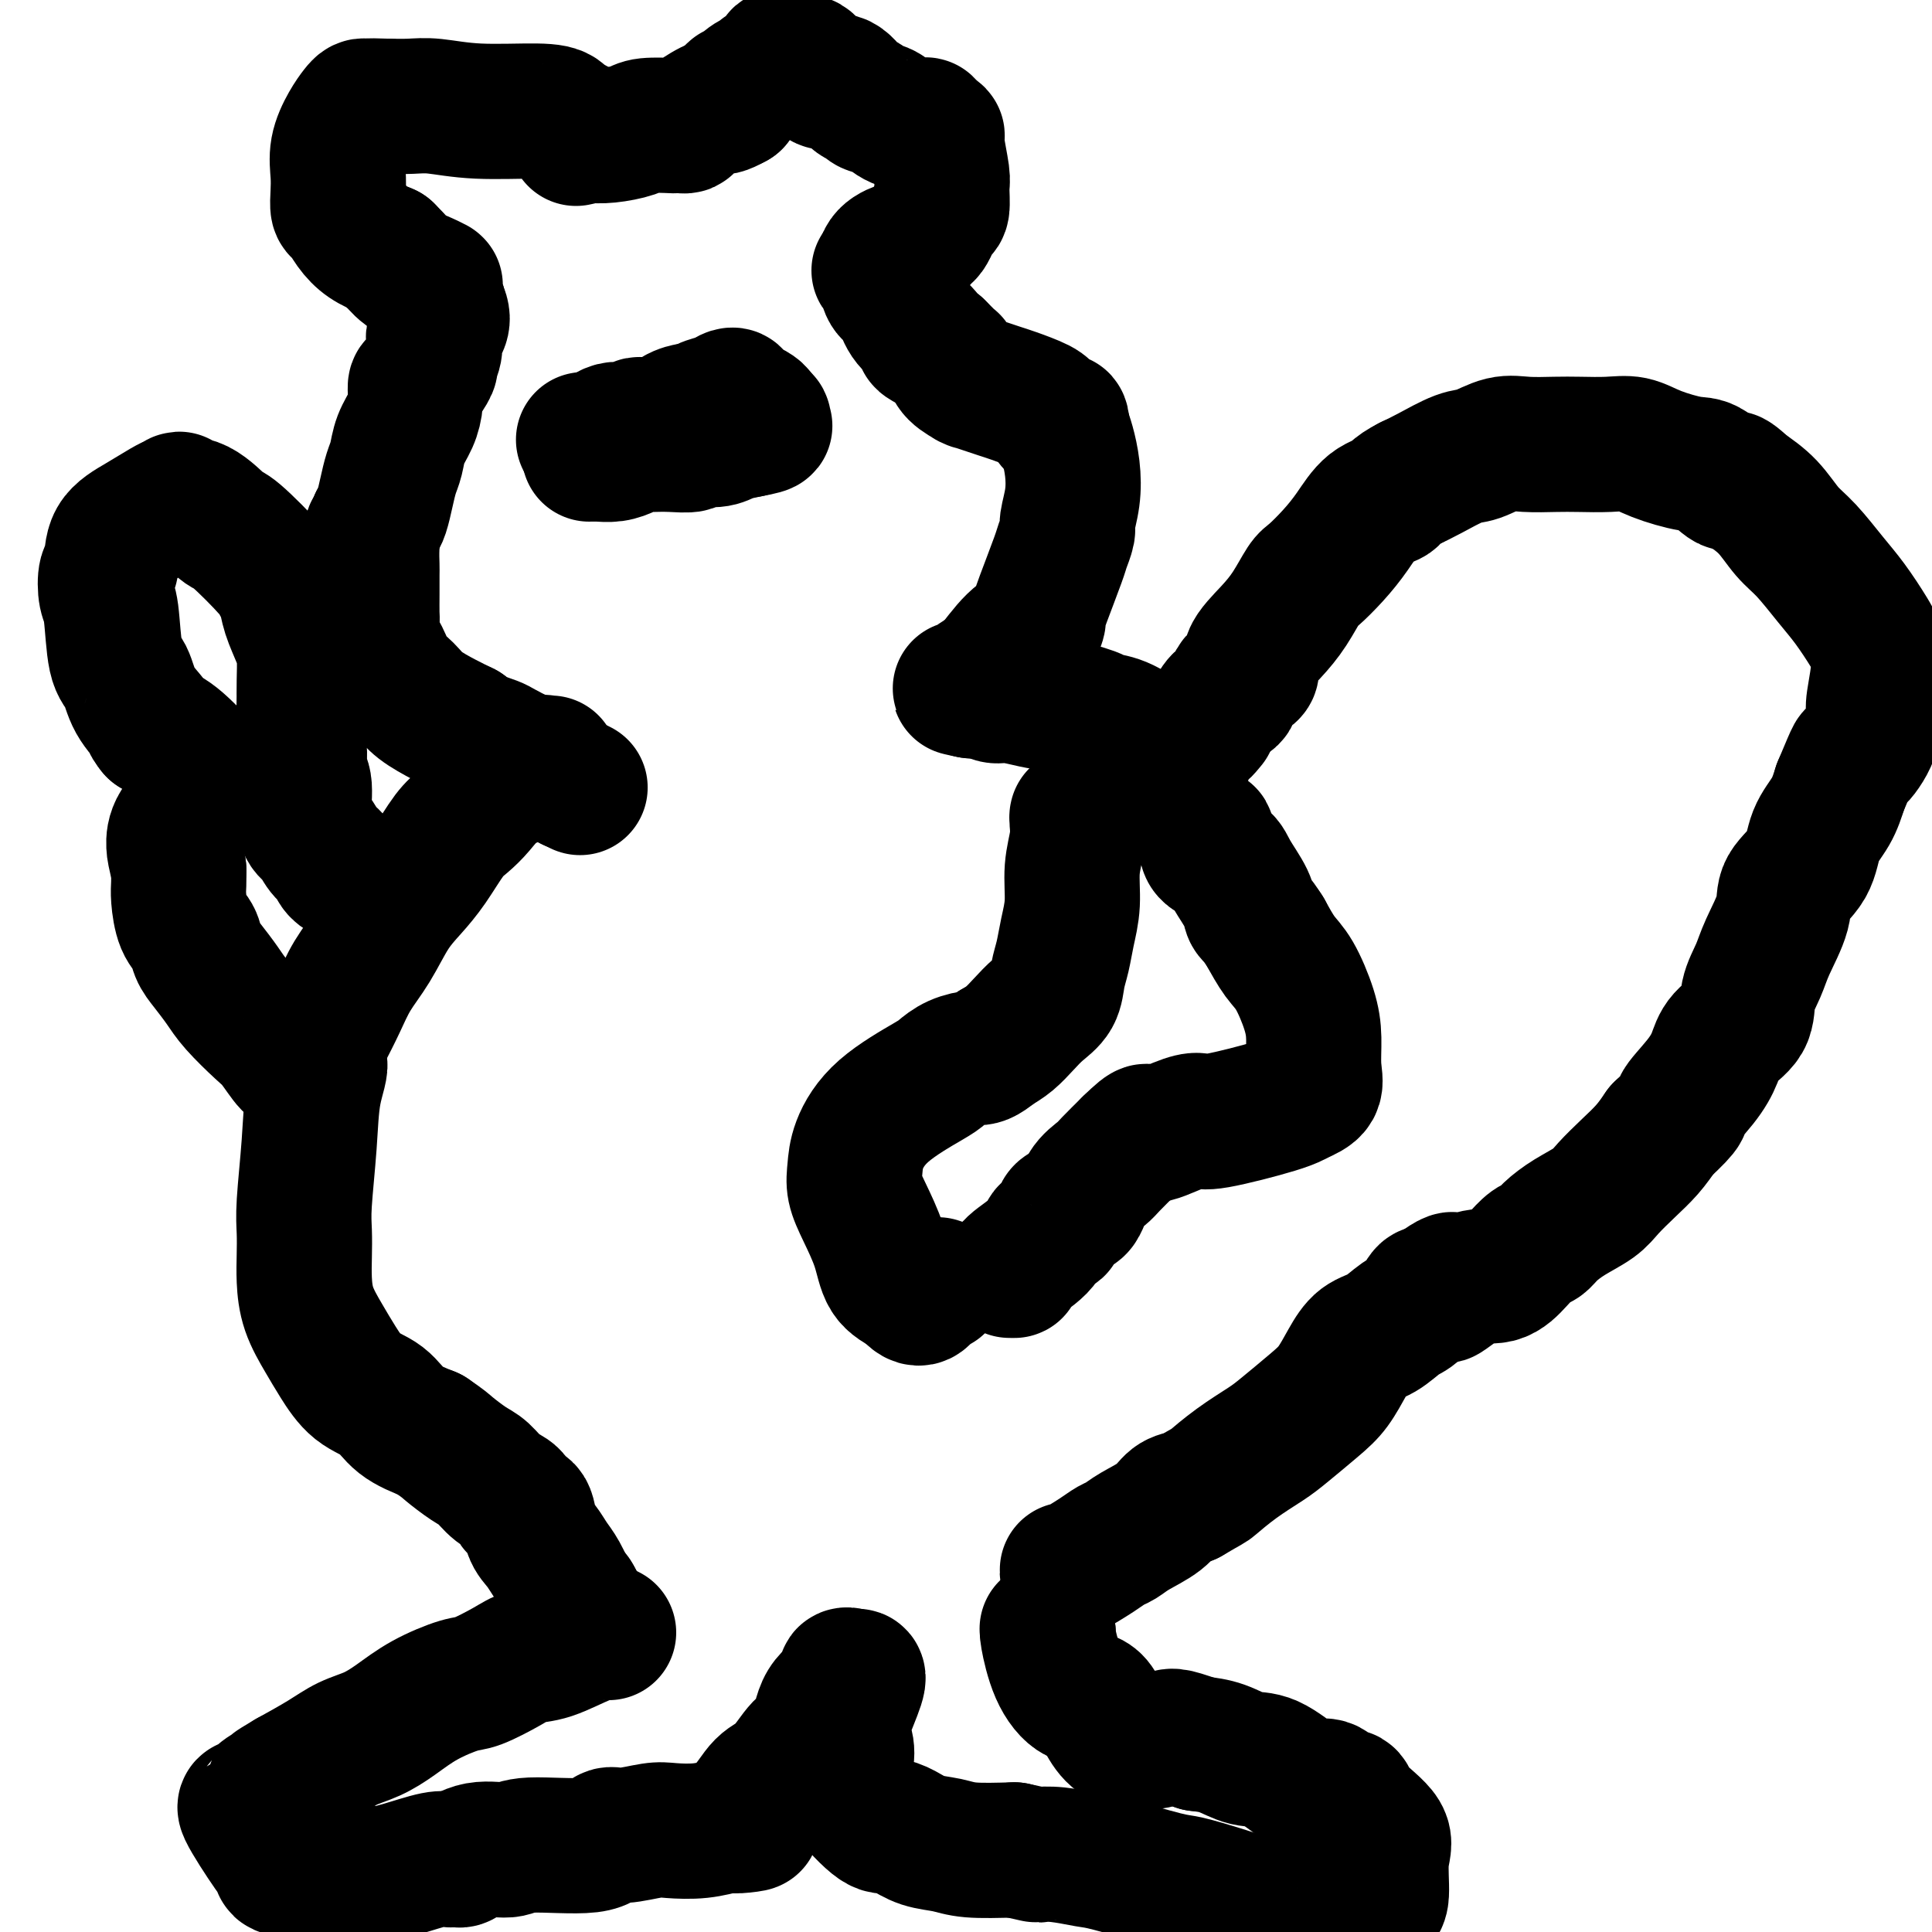
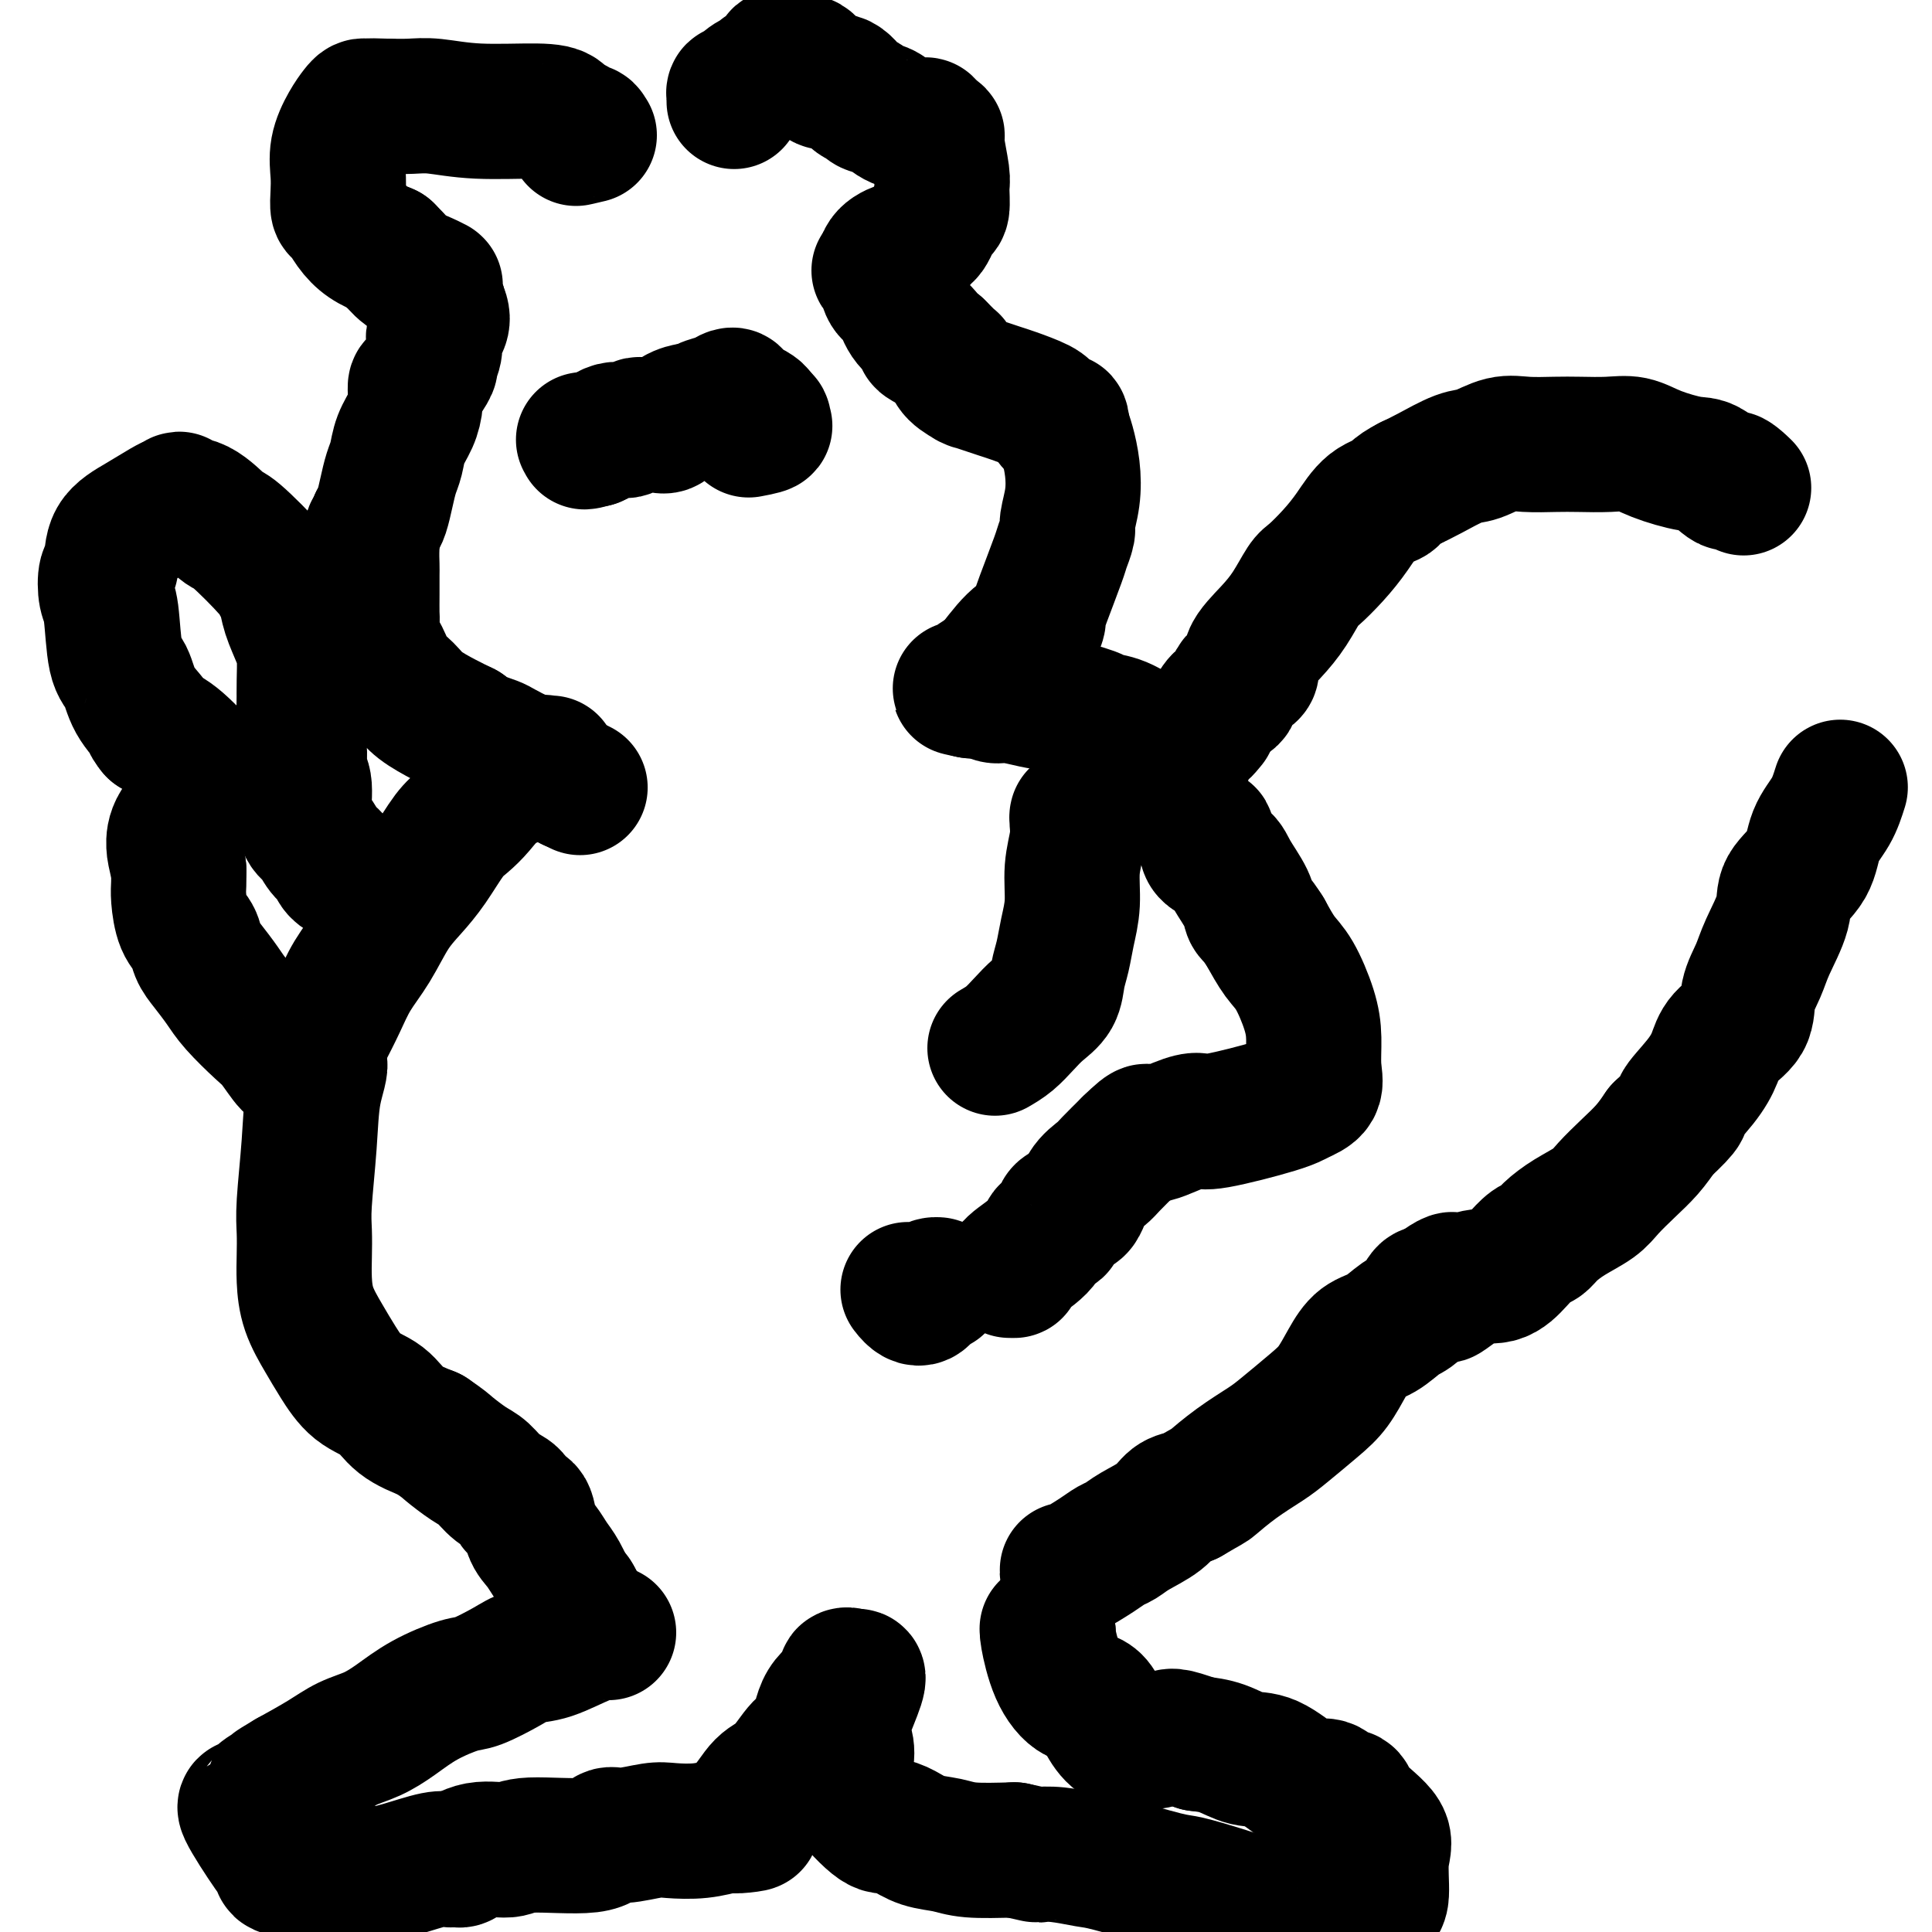
<svg xmlns="http://www.w3.org/2000/svg" viewBox="0 0 400 400" version="1.1">
  <g fill="none" stroke="#000000" stroke-width="28" stroke-linecap="round" stroke-linejoin="round">
    <path d="M221,325c-0.065,0.284 -0.130,0.568 1,0c1.130,-0.568 3.454,-1.989 5,-3c1.546,-1.011 2.314,-1.612 3,-2c0.686,-0.388 1.289,-0.563 2,-1c0.711,-0.438 1.531,-1.138 3,-2c1.469,-0.862 3.588,-1.886 5,-3c1.412,-1.114 2.118,-2.318 3,-3c0.882,-0.682 1.941,-0.841 3,-1" />
    <path d="M246,310c4.783,-2.814 4.239,-2.349 5,-3c0.761,-0.651 2.826,-2.416 5,-4c2.174,-1.584 4.458,-2.986 6,-4c1.542,-1.014 2.340,-1.641 4,-3c1.660,-1.359 4.180,-3.451 6,-5c1.820,-1.549 2.941,-2.555 4,-4c1.059,-1.445 2.055,-3.330 3,-5c0.945,-1.670 1.840,-3.124 3,-4c1.160,-0.876 2.587,-1.174 4,-2c1.413,-0.826 2.812,-2.180 4,-3c1.188,-0.820 2.166,-1.105 3,-2c0.834,-0.895 1.524,-2.398 2,-3c0.476,-0.602 0.738,-0.301 1,0" />
    <path d="M296,268c8.194,-6.322 3.680,-1.126 3,0c-0.680,1.126 2.475,-1.816 5,-3c2.525,-1.184 4.418,-0.610 6,-1c1.582,-0.390 2.851,-1.746 4,-3c1.149,-1.254 2.177,-2.408 3,-3c0.823,-0.592 1.440,-0.622 2,-1c0.560,-0.378 1.062,-1.104 2,-2c0.938,-0.896 2.313,-1.961 4,-3c1.687,-1.039 3.687,-2.052 5,-3c1.313,-0.948 1.940,-1.831 3,-3c1.060,-1.169 2.555,-2.622 4,-4c1.445,-1.378 2.842,-2.679 4,-4c1.158,-1.321 2.079,-2.660 3,-4" />
    <path d="M344,234c5.968,-5.537 3.887,-4.381 4,-5c0.113,-0.619 2.421,-3.014 4,-5c1.579,-1.986 2.429,-3.563 3,-5c0.571,-1.437 0.861,-2.734 2,-4c1.139,-1.266 3.125,-2.501 4,-4c0.875,-1.499 0.637,-3.260 1,-5c0.363,-1.740 1.326,-3.457 2,-5c0.674,-1.543 1.057,-2.912 2,-5c0.943,-2.088 2.444,-4.896 3,-7c0.556,-2.104 0.165,-3.503 1,-5c0.835,-1.497 2.894,-3.092 4,-5c1.106,-1.908 1.259,-4.129 2,-6c0.741,-1.871 2.069,-3.392 3,-5c0.931,-1.608 1.466,-3.304 2,-5" />
-     <path d="M381,163c3.609,-8.618 2.632,-6.163 3,-6c0.368,0.163 2.080,-1.966 3,-4c0.920,-2.034 1.047,-3.972 1,-5c-0.047,-1.028 -0.268,-1.147 0,-3c0.268,-1.853 1.027,-5.441 1,-8c-0.027,-2.559 -0.839,-4.090 -2,-6c-1.161,-1.910 -2.672,-4.198 -4,-6c-1.328,-1.802 -2.472,-3.118 -4,-5c-1.528,-1.882 -3.441,-4.329 -5,-6c-1.559,-1.671 -2.766,-2.565 -4,-4c-1.234,-1.435 -2.495,-3.410 -4,-5c-1.505,-1.590 -3.252,-2.795 -5,-4" />
    <path d="M361,101c-3.879,-3.767 -2.578,-1.185 -3,-1c-0.422,0.185 -2.568,-2.027 -4,-3c-1.432,-0.973 -2.150,-0.705 -4,-1c-1.850,-0.295 -4.831,-1.151 -7,-2c-2.169,-0.849 -3.524,-1.691 -5,-2c-1.476,-0.309 -3.072,-0.085 -5,0c-1.928,0.085 -4.189,0.030 -6,0c-1.811,-0.030 -3.171,-0.035 -5,0c-1.829,0.035 -4.127,0.110 -6,0c-1.873,-0.110 -3.319,-0.405 -5,0c-1.681,0.405 -3.595,1.511 -5,2c-1.405,0.489 -2.301,0.363 -4,1c-1.699,0.637 -4.200,2.039 -6,3c-1.800,0.961 -2.900,1.480 -4,2" />
    <path d="M292,100c-3.654,1.860 -3.290,2.509 -4,3c-0.710,0.491 -2.493,0.825 -4,2c-1.507,1.175 -2.738,3.191 -4,5c-1.262,1.809 -2.555,3.410 -4,5c-1.445,1.590 -3.040,3.171 -4,4c-0.960,0.829 -1.284,0.908 -2,2c-0.716,1.092 -1.824,3.197 -3,5c-1.176,1.803 -2.419,3.303 -4,5c-1.581,1.697 -3.501,3.591 -4,5c-0.499,1.409 0.424,2.333 0,3c-0.424,0.667 -2.196,1.076 -3,2c-0.804,0.924 -0.639,2.364 -1,3c-0.361,0.636 -1.246,0.467 -2,1c-0.754,0.533 -1.377,1.766 -2,3" />
    <path d="M251,148c-3.174,4.639 -1.610,2.737 -1,2c0.610,-0.737 0.266,-0.309 0,0c-0.266,0.309 -0.452,0.500 -1,1c-0.548,0.500 -1.456,1.309 -2,2c-0.544,0.691 -0.723,1.263 -1,2c-0.277,0.737 -0.650,1.639 -1,2c-0.350,0.361 -0.675,0.180 -1,0" />
    <path d="M244,157c-2.141,0.942 -3.994,-1.205 -6,-3c-2.006,-1.795 -4.166,-3.240 -6,-4c-1.834,-0.760 -3.341,-0.835 -4,-1c-0.659,-0.165 -0.470,-0.422 -2,-1c-1.530,-0.578 -4.780,-1.479 -7,-2c-2.220,-0.521 -3.410,-0.661 -5,-1c-1.590,-0.339 -3.578,-0.875 -5,-1c-1.422,-0.125 -2.276,0.163 -3,0c-0.724,-0.163 -1.318,-0.776 -2,-1c-0.682,-0.224 -1.453,-0.060 -2,0c-0.547,0.060 -0.871,0.017 -1,0c-0.129,-0.017 -0.065,-0.009 0,0" />
    <path d="M201,143c-4.750,-1.060 -1.125,-0.208 0,0c1.125,0.208 -0.250,-0.226 0,-1c0.250,-0.774 2.125,-1.887 4,-3" />
    <path d="M205,139c1.525,-1.825 3.338,-4.388 5,-6c1.662,-1.612 3.174,-2.274 4,-3c0.826,-0.726 0.966,-1.516 1,-2c0.034,-0.484 -0.040,-0.662 0,-1c0.040,-0.338 0.192,-0.837 1,-3c0.808,-2.163 2.273,-5.991 3,-8c0.727,-2.009 0.717,-2.199 1,-3c0.283,-0.801 0.857,-2.213 1,-3c0.143,-0.787 -0.147,-0.948 0,-2c0.147,-1.052 0.730,-2.993 1,-5c0.270,-2.007 0.227,-4.079 0,-6c-0.227,-1.921 -0.636,-3.692 -1,-5c-0.364,-1.308 -0.682,-2.154 -1,-3" />
    <path d="M220,89c-0.273,-3.379 -0.457,-1.325 -1,-1c-0.543,0.325 -1.446,-1.079 -2,-2c-0.554,-0.921 -0.758,-1.361 -2,-2c-1.242,-0.639 -3.521,-1.478 -5,-2c-1.479,-0.522 -2.159,-0.727 -3,-1c-0.841,-0.273 -1.843,-0.615 -3,-1c-1.157,-0.385 -2.468,-0.815 -3,-1c-0.532,-0.185 -0.286,-0.126 0,0c0.286,0.126 0.610,0.319 0,0c-0.610,-0.319 -2.155,-1.149 -3,-2c-0.845,-0.851 -0.989,-1.723 -1,-2c-0.011,-0.277 0.113,0.041 0,0c-0.113,-0.041 -0.461,-0.440 -1,-1c-0.539,-0.560 -1.270,-1.280 -2,-2" />
    <path d="M194,72c-4.457,-2.768 -2.598,-1.188 -2,-1c0.598,0.188 -0.063,-1.018 -1,-2c-0.937,-0.982 -2.150,-1.741 -3,-3c-0.850,-1.259 -1.335,-3.017 -2,-4c-0.665,-0.983 -1.508,-1.191 -2,-2c-0.492,-0.809 -0.632,-2.218 -1,-3c-0.368,-0.782 -0.962,-0.938 -1,-1c-0.038,-0.062 0.481,-0.031 1,0" />
    <path d="M183,56c-0.739,-3.496 2.915,-4.237 5,-5c2.085,-0.763 2.601,-1.550 3,-2c0.399,-0.450 0.681,-0.565 1,-1c0.319,-0.435 0.675,-1.190 1,-2c0.325,-0.810 0.619,-1.673 1,-2c0.381,-0.327 0.849,-0.116 1,-1c0.151,-0.884 -0.015,-2.864 0,-4c0.015,-1.136 0.211,-1.429 0,-3c-0.211,-1.571 -0.830,-4.421 -1,-6c-0.170,-1.579 0.108,-1.887 0,-2c-0.108,-0.113 -0.602,-0.032 -1,0c-0.398,0.032 -0.699,0.016 -1,0" />
    <path d="M192,28c-0.424,-2.742 0.017,-2.097 -1,-2c-1.017,0.097 -3.493,-0.353 -5,-1c-1.507,-0.647 -2.044,-1.491 -3,-2c-0.956,-0.509 -2.330,-0.682 -3,-1c-0.670,-0.318 -0.636,-0.780 -1,-1c-0.364,-0.220 -1.124,-0.196 -2,-1c-0.876,-0.804 -1.866,-2.435 -3,-3c-1.134,-0.565 -2.412,-0.064 -3,0c-0.588,0.064 -0.486,-0.308 -1,-1c-0.514,-0.692 -1.643,-1.702 -2,-2c-0.357,-0.298 0.059,0.116 0,0c-0.059,-0.116 -0.593,-0.762 -1,-1c-0.407,-0.238 -0.688,-0.068 -1,0c-0.312,0.068 -0.656,0.034 -1,0" />
    <path d="M165,13c-4.845,-2.446 -3.458,-1.063 -3,0c0.458,1.063 -0.014,1.804 -1,2c-0.986,0.196 -2.488,-0.155 -3,0c-0.512,0.155 -0.035,0.816 0,1c0.035,0.184 -0.373,-0.109 -1,0c-0.627,0.109 -1.475,0.621 -2,1c-0.525,0.379 -0.729,0.623 -1,1c-0.271,0.377 -0.608,0.885 -1,1c-0.392,0.115 -0.837,-0.162 -1,0c-0.163,0.162 -0.044,0.765 0,1c0.044,0.235 0.012,0.102 0,0c-0.012,-0.102 -0.003,-0.172 0,0c0.003,0.172 0.002,0.586 0,1" />
-     <path d="M152,21c-2.650,1.473 -2.776,1.155 -3,1c-0.224,-0.155 -0.546,-0.147 -1,0c-0.454,0.147 -1.038,0.432 -2,1c-0.962,0.568 -2.301,1.420 -3,2c-0.699,0.580 -0.757,0.888 -1,1c-0.243,0.112 -0.671,0.029 -1,0c-0.329,-0.029 -0.561,-0.005 -1,0c-0.439,0.005 -1.086,-0.009 -1,0c0.086,0.009 0.904,0.041 0,0c-0.904,-0.041 -3.531,-0.155 -5,0c-1.469,0.155 -1.780,0.580 -3,1c-1.220,0.420 -3.349,0.834 -5,1c-1.651,0.166 -2.826,0.083 -4,0" />
    <path d="M122,28c-4.880,1.148 -2.081,0.517 -1,0c1.081,-0.517 0.444,-0.921 0,-1c-0.444,-0.079 -0.695,0.169 -1,0c-0.305,-0.169 -0.665,-0.753 -1,-1c-0.335,-0.247 -0.645,-0.156 -1,0c-0.355,0.156 -0.755,0.378 -1,0c-0.245,-0.378 -0.336,-1.355 -1,-2c-0.664,-0.645 -1.902,-0.957 -5,-1c-3.098,-0.043 -8.057,0.184 -12,0c-3.943,-0.184 -6.869,-0.780 -9,-1c-2.131,-0.220 -3.466,-0.063 -5,0c-1.534,0.063 -3.267,0.031 -5,0" />
    <path d="M80,22c-5.428,-0.157 -3.498,-0.049 -3,0c0.498,0.049 -0.434,0.038 -1,0c-0.566,-0.038 -0.764,-0.103 -1,0c-0.236,0.103 -0.508,0.376 -1,1c-0.492,0.624 -1.204,1.600 -2,3c-0.796,1.400 -1.675,3.224 -2,5c-0.325,1.776 -0.096,3.504 0,5c0.096,1.496 0.058,2.761 0,4c-0.058,1.239 -0.137,2.454 0,3c0.137,0.546 0.490,0.425 1,1c0.510,0.575 1.176,1.847 2,3c0.824,1.153 1.807,2.187 3,3c1.193,0.813 2.597,1.407 4,2" />
    <path d="M80,52c2.243,2.193 2.850,3.176 4,4c1.150,0.824 2.844,1.488 4,2c1.156,0.512 1.773,0.870 2,1c0.227,0.130 0.064,0.032 0,0c-0.064,-0.032 -0.027,0.002 0,0c0.027,-0.002 0.046,-0.039 0,0c-0.046,0.039 -0.156,0.154 0,1c0.156,0.846 0.578,2.423 1,4" />
    <path d="M91,64c1.457,2.855 -0.401,3.991 -1,5c-0.599,1.009 0.060,1.890 0,3c-0.060,1.110 -0.839,2.449 -1,3c-0.161,0.551 0.295,0.313 0,1c-0.295,0.687 -1.340,2.297 -2,3c-0.660,0.703 -0.936,0.499 -1,1c-0.064,0.501 0.085,1.708 0,3c-0.085,1.292 -0.404,2.669 -1,4c-0.596,1.331 -1.469,2.615 -2,4c-0.531,1.385 -0.720,2.871 -1,4c-0.280,1.129 -0.652,1.901 -1,3c-0.348,1.099 -0.670,2.527 -1,4c-0.330,1.473 -0.666,2.992 -1,4c-0.334,1.008 -0.667,1.504 -1,2" />
    <path d="M78,108c-2.238,7.138 -1.332,2.982 -1,2c0.332,-0.982 0.089,1.211 0,3c-0.089,1.789 -0.023,3.175 0,4c0.023,0.825 0.005,1.091 0,2c-0.005,0.909 0.005,2.462 0,4c-0.005,1.538 -0.024,3.062 0,4c0.024,0.938 0.093,1.290 0,2c-0.093,0.710 -0.347,1.779 0,3c0.347,1.221 1.296,2.596 2,4c0.704,1.404 1.164,2.838 2,4c0.836,1.162 2.049,2.054 3,3c0.951,0.946 1.641,1.947 3,3c1.359,1.053 3.388,2.158 5,3c1.612,0.842 2.806,1.421 4,2" />
    <path d="M96,151c2.836,2.102 2.424,1.858 3,2c0.576,0.142 2.138,0.671 3,1c0.862,0.329 1.023,0.460 2,1c0.977,0.540 2.770,1.490 4,2c1.230,0.510 1.897,0.580 3,1c1.103,0.420 2.643,1.190 4,2c1.357,0.810 2.531,1.660 3,2c0.469,0.340 0.235,0.170 0,0" />
    <path d="M118,162c3.667,1.833 1.833,0.917 0,0" />
    <path d="M114,158c-0.359,0.044 -0.718,0.087 -1,0c-0.282,-0.087 -0.487,-0.305 -1,0c-0.513,0.305 -1.333,1.132 -3,2c-1.667,0.868 -4.182,1.778 -6,3c-1.818,1.222 -2.940,2.756 -4,4c-1.060,1.244 -2.058,2.199 -3,3c-0.942,0.801 -1.830,1.448 -3,3c-1.170,1.552 -2.624,4.010 -4,6c-1.376,1.990 -2.675,3.514 -4,5c-1.325,1.486 -2.675,2.934 -4,5c-1.325,2.066 -2.623,4.750 -4,7c-1.377,2.250 -2.832,4.067 -4,6c-1.168,1.933 -2.048,3.981 -3,6c-0.952,2.019 -1.976,4.010 -3,6" />
    <path d="M67,214c-4.200,7.470 -1.700,5.645 -1,6c0.700,0.355 -0.401,2.891 -1,6c-0.599,3.109 -0.697,6.791 -1,11c-0.303,4.209 -0.812,8.946 -1,12c-0.188,3.054 -0.055,4.427 0,6c0.055,1.573 0.034,3.346 0,5c-0.034,1.654 -0.079,3.188 0,5c0.079,1.812 0.282,3.901 1,6c0.718,2.099 1.950,4.207 3,6c1.050,1.793 1.917,3.270 3,5c1.083,1.730 2.383,3.711 4,5c1.617,1.289 3.551,1.885 5,3c1.449,1.115 2.414,2.747 4,4c1.586,1.253 3.793,2.126 6,3" />
    <path d="M89,297c3.023,2.066 3.080,2.230 4,3c0.920,0.770 2.704,2.147 4,3c1.296,0.853 2.106,1.181 3,2c0.894,0.819 1.874,2.127 3,3c1.126,0.873 2.399,1.311 3,2c0.601,0.689 0.531,1.630 1,2c0.469,0.370 1.476,0.170 2,1c0.524,0.830 0.564,2.692 1,4c0.436,1.308 1.269,2.063 2,3c0.731,0.937 1.361,2.055 2,3c0.639,0.945 1.287,1.716 2,3c0.713,1.284 1.489,3.081 2,4c0.511,0.919 0.755,0.959 1,1" />
    <path d="M119,331c1.556,2.800 0.444,0.800 0,0c-0.444,-0.800 -0.222,-0.400 0,0" />
    <path d="M126,338c-0.147,-0.028 -0.294,-0.055 -1,0c-0.706,0.055 -1.971,0.194 -4,1c-2.029,0.806 -4.822,2.281 -7,3c-2.178,0.719 -3.740,0.684 -5,1c-1.260,0.316 -2.219,0.983 -4,2c-1.781,1.017 -4.383,2.384 -6,3c-1.617,0.616 -2.249,0.482 -4,1c-1.751,0.518 -4.623,1.688 -7,3c-2.377,1.312 -4.261,2.766 -6,4c-1.739,1.234 -3.332,2.248 -5,3c-1.668,0.752 -3.411,1.241 -5,2c-1.589,0.759 -3.026,1.788 -5,3c-1.974,1.212 -4.487,2.606 -7,4" />
    <path d="M60,368c-4.852,2.843 -2.982,1.952 -3,2c-0.018,0.048 -1.923,1.035 -3,2c-1.077,0.965 -1.324,1.909 -2,2c-0.676,0.091 -1.780,-0.670 -1,1c0.780,1.670 3.446,5.772 5,8c1.554,2.228 1.998,2.581 2,3c0.002,0.419 -0.439,0.903 2,1c2.439,0.097 7.756,-0.195 11,0c3.244,0.195 4.413,0.875 6,1c1.587,0.125 3.590,-0.307 6,-1c2.410,-0.693 5.226,-1.648 7,-2c1.774,-0.352 2.507,-0.101 3,0c0.493,0.101 0.747,0.050 1,0" />
    <path d="M94,385c2.702,-0.338 0.958,0.318 1,0c0.042,-0.318 1.870,-1.610 4,-2c2.130,-0.390 4.563,0.121 6,0c1.437,-0.121 1.879,-0.873 5,-1c3.121,-0.127 8.920,0.372 12,0c3.080,-0.372 3.442,-1.615 4,-2c0.558,-0.385 1.312,0.089 3,0c1.688,-0.089 4.309,-0.742 6,-1c1.691,-0.258 2.453,-0.121 4,0c1.547,0.121 3.878,0.225 6,0c2.122,-0.225 4.035,-0.779 5,-1c0.965,-0.221 0.983,-0.111 1,0" />
    <path d="M151,378c8.974,-0.974 2.911,0.090 1,0c-1.911,-0.090 0.332,-1.333 2,-3c1.668,-1.667 2.762,-3.758 4,-5c1.238,-1.242 2.620,-1.634 4,-3c1.380,-1.366 2.757,-3.704 4,-5c1.243,-1.296 2.351,-1.549 3,-3c0.649,-1.451 0.840,-4.099 2,-6c1.160,-1.901 3.290,-3.056 4,-4c0.710,-0.944 -0.001,-1.677 0,-2c0.001,-0.323 0.715,-0.235 1,0c0.285,0.235 0.143,0.618 0,1" />
    <path d="M176,348c3.647,-3.369 0.265,3.210 -1,7c-1.265,3.790 -0.415,4.791 0,6c0.415,1.209 0.393,2.627 0,4c-0.393,1.373 -1.156,2.700 0,5c1.156,2.300 4.231,5.572 6,7c1.769,1.428 2.234,1.013 3,1c0.766,-0.013 1.835,0.375 3,1c1.165,0.625 2.426,1.487 4,2c1.574,0.513 3.462,0.677 5,1c1.538,0.323 2.725,0.807 5,1c2.275,0.193 5.637,0.097 9,0" />
    <path d="M210,383c5.464,1.170 4.623,1.095 5,1c0.377,-0.095 1.973,-0.209 4,0c2.027,0.209 4.484,0.742 6,1c1.516,0.258 2.090,0.243 5,1c2.910,0.757 8.156,2.288 11,3c2.844,0.712 3.284,0.606 5,1c1.716,0.394 4.706,1.287 7,2c2.294,0.713 3.893,1.246 6,2c2.107,0.754 4.722,1.730 7,2c2.278,0.270 4.219,-0.165 6,0c1.781,0.165 3.403,0.929 5,1c1.597,0.071 3.171,-0.551 4,-1c0.829,-0.449 0.915,-0.724 1,-1" />
    <path d="M282,395c3.401,-0.473 3.904,-1.154 4,-3c0.096,-1.846 -0.215,-4.857 0,-7c0.215,-2.143 0.956,-3.419 0,-5c-0.956,-1.581 -3.611,-3.467 -5,-5c-1.389,-1.533 -1.513,-2.712 -2,-3c-0.487,-0.288 -1.336,0.315 -2,0c-0.664,-0.315 -1.142,-1.547 -2,-2c-0.858,-0.453 -2.098,-0.128 -3,0c-0.902,0.128 -1.468,0.059 -3,-1c-1.532,-1.059 -4.029,-3.109 -6,-4c-1.971,-0.891 -3.415,-0.625 -5,-1c-1.585,-0.375 -3.310,-1.393 -5,-2c-1.690,-0.607 -3.345,-0.804 -5,-1" />
    <path d="M248,361c-5.903,-2.037 -5.160,-1.630 -7,-1c-1.840,0.630 -6.262,1.482 -9,0c-2.738,-1.482 -3.791,-5.297 -5,-7c-1.209,-1.703 -2.572,-1.293 -4,-2c-1.428,-0.707 -2.919,-2.530 -4,-5c-1.081,-2.470 -1.753,-5.588 -2,-7c-0.247,-1.412 -0.071,-1.118 0,-1c0.071,0.118 0.035,0.059 0,0" />
    <path d="M217,338c-0.333,-1.333 -0.167,-0.667 0,0" />
    <path d="M209,263c0.562,0.016 1.125,0.032 1,0c-0.125,-0.032 -0.936,-0.111 0,-1c0.936,-0.889 3.620,-2.589 5,-4c1.380,-1.411 1.457,-2.534 2,-3c0.543,-0.466 1.553,-0.275 2,-1c0.447,-0.725 0.331,-2.367 1,-3c0.669,-0.633 2.124,-0.258 3,-1c0.876,-0.742 1.173,-2.601 2,-4c0.827,-1.399 2.184,-2.338 3,-3c0.816,-0.662 1.090,-1.046 2,-2c0.910,-0.954 2.455,-2.477 4,-4" />
    <path d="M234,237c4.470,-4.373 3.144,-2.306 4,-2c0.856,0.306 3.894,-1.150 6,-2c2.106,-0.850 3.279,-1.094 4,-1c0.721,0.094 0.988,0.527 4,0c3.012,-0.527 8.769,-2.012 12,-3c3.231,-0.988 3.936,-1.479 5,-2c1.064,-0.521 2.486,-1.073 3,-2c0.514,-0.927 0.118,-2.228 0,-4c-0.118,-1.772 0.040,-4.016 0,-6c-0.040,-1.984 -0.279,-3.707 -1,-6c-0.721,-2.293 -1.925,-5.156 -3,-7c-1.075,-1.844 -2.021,-2.670 -3,-4c-0.979,-1.330 -1.989,-3.165 -3,-5" />
    <path d="M262,193c-2.055,-3.269 -2.692,-3.441 -3,-4c-0.308,-0.559 -0.288,-1.506 -1,-3c-0.712,-1.494 -2.156,-3.535 -3,-5c-0.844,-1.465 -1.088,-2.354 -2,-3c-0.912,-0.646 -2.492,-1.049 -3,-2c-0.508,-0.951 0.056,-2.448 0,-3c-0.056,-0.552 -0.730,-0.158 -1,0c-0.270,0.158 -0.135,0.079 0,0" />
    <path d="M223,169c-0.032,0.105 -0.064,0.211 0,1c0.064,0.789 0.225,2.262 0,4c-0.225,1.738 -0.834,3.742 -1,6c-0.166,2.258 0.112,4.772 0,7c-0.112,2.228 -0.613,4.171 -1,6c-0.387,1.829 -0.659,3.542 -1,5c-0.341,1.458 -0.752,2.659 -1,4c-0.248,1.341 -0.334,2.821 -1,4c-0.666,1.179 -1.910,2.058 -3,3c-1.090,0.942 -2.024,1.946 -3,3c-0.976,1.054 -1.993,2.158 -3,3c-1.007,0.842 -2.003,1.421 -3,2" />
-     <path d="M206,217c-2.564,2.123 -2.975,1.930 -4,2c-1.025,0.070 -2.663,0.401 -4,1c-1.337,0.599 -2.372,1.465 -3,2c-0.628,0.535 -0.849,0.740 -3,2c-2.151,1.260 -6.232,3.577 -9,6c-2.768,2.423 -4.224,4.954 -5,7c-0.776,2.046 -0.873,3.608 -1,5c-0.127,1.392 -0.286,2.613 0,4c0.286,1.387 1.015,2.939 2,5c0.985,2.061 2.227,4.632 3,7c0.773,2.368 1.078,4.534 2,6c0.922,1.466 2.461,2.233 4,3" />
    <path d="M188,267c2.486,3.309 3.203,1.083 4,0c0.797,-1.083 1.676,-1.022 2,-1c0.324,0.022 0.093,0.006 0,0c-0.093,-0.006 -0.046,-0.003 0,0" />
    <path d="M62,221c-0.386,-0.529 -0.771,-1.057 -1,-1c-0.229,0.057 -0.301,0.701 -1,0c-0.699,-0.701 -2.025,-2.747 -3,-4c-0.975,-1.253 -1.599,-1.714 -3,-3c-1.401,-1.286 -3.579,-3.398 -5,-5c-1.421,-1.602 -2.086,-2.695 -3,-4c-0.914,-1.305 -2.077,-2.821 -3,-4c-0.923,-1.179 -1.606,-2.020 -2,-3c-0.394,-0.980 -0.498,-2.100 -1,-3c-0.502,-0.900 -1.403,-1.582 -2,-3c-0.597,-1.418 -0.892,-3.574 -1,-5c-0.108,-1.426 -0.031,-2.122 0,-3c0.031,-0.878 0.015,-1.939 0,-3" />
    <path d="M37,180c-0.845,-3.586 -0.956,-4.052 -1,-5c-0.044,-0.948 -0.021,-2.378 1,-4c1.021,-1.622 3.040,-3.435 4,-5c0.960,-1.565 0.862,-2.881 1,-4c0.138,-1.119 0.511,-2.042 1,-2c0.489,0.042 1.093,1.050 0,0c-1.093,-1.050 -3.884,-4.157 -6,-6c-2.116,-1.843 -3.558,-2.421 -5,-3" />
    <path d="M32,151c-1.616,-1.985 -0.656,-1.449 -1,-2c-0.344,-0.551 -1.990,-2.190 -3,-4c-1.010,-1.810 -1.382,-3.792 -2,-5c-0.618,-1.208 -1.482,-1.644 -2,-4c-0.518,-2.356 -0.689,-6.633 -1,-9c-0.311,-2.367 -0.763,-2.825 -1,-4c-0.237,-1.175 -0.260,-3.068 0,-4c0.260,-0.932 0.805,-0.905 1,-2c0.195,-1.095 0.042,-3.314 1,-5c0.958,-1.686 3.027,-2.838 5,-4c1.973,-1.162 3.849,-2.332 5,-3c1.151,-0.668 1.575,-0.834 2,-1" />
    <path d="M36,104c1.916,-1.235 0.706,-0.321 1,0c0.294,0.321 2.092,0.050 4,1c1.908,0.950 3.926,3.121 5,4c1.074,0.879 1.204,0.467 3,2c1.796,1.533 5.258,5.011 7,7c1.742,1.989 1.763,2.488 2,3c0.237,0.512 0.691,1.038 1,2c0.309,0.962 0.475,2.360 1,4c0.525,1.640 1.409,3.522 2,5c0.591,1.478 0.890,2.552 1,4c0.110,1.448 0.031,3.271 0,5c-0.031,1.729 -0.016,3.365 0,5" />
    <path d="M63,146c0.542,4.756 -0.602,4.146 -1,5c-0.398,0.854 -0.048,3.172 0,5c0.048,1.828 -0.206,3.165 0,4c0.206,0.835 0.871,1.168 1,3c0.129,1.832 -0.280,5.162 0,7c0.280,1.838 1.247,2.184 2,3c0.753,0.816 1.291,2.103 2,3c0.709,0.897 1.588,1.403 2,2c0.412,0.597 0.358,1.284 1,2c0.642,0.716 1.981,1.462 3,2c1.019,0.538 1.720,0.868 2,1c0.280,0.132 0.140,0.066 0,0" />
    <path d="M75,183c2.000,2.167 1.000,1.083 0,0" />
-     <path d="M122,94c0.380,0.006 0.760,0.012 1,0c0.240,-0.012 0.340,-0.042 1,0c0.660,0.042 1.880,0.155 3,0c1.120,-0.155 2.139,-0.578 3,-1c0.861,-0.422 1.562,-0.844 2,-1c0.438,-0.156 0.611,-0.046 1,0c0.389,0.046 0.993,0.027 2,0c1.007,-0.027 2.418,-0.063 4,0c1.582,0.063 3.336,0.224 4,0c0.664,-0.224 0.240,-0.833 1,-1c0.760,-0.167 2.705,0.109 4,0c1.295,-0.109 1.942,-0.603 3,-1c1.058,-0.397 2.529,-0.699 4,-1" />
    <path d="M155,89c5.498,-1.001 2.742,-1.004 2,-1c-0.742,0.004 0.530,0.016 1,0c0.470,-0.016 0.140,-0.060 0,0c-0.140,0.060 -0.089,0.222 0,0c0.089,-0.222 0.216,-0.829 0,-1c-0.216,-0.171 -0.776,0.094 -1,0c-0.224,-0.094 -0.112,-0.547 0,-1" />
    <path d="M157,86c-0.249,-0.852 -1.873,-1.483 -3,-2c-1.127,-0.517 -1.757,-0.920 -2,-1c-0.243,-0.080 -0.100,0.163 0,0c0.100,-0.163 0.157,-0.734 0,-1c-0.157,-0.266 -0.528,-0.229 -1,0c-0.472,0.229 -1.044,0.649 -2,1c-0.956,0.351 -2.296,0.633 -3,1c-0.704,0.367 -0.773,0.819 -1,1c-0.227,0.181 -0.614,0.090 -1,0" />
    <path d="M144,85c-1.309,0.436 -0.582,0.026 -1,0c-0.418,-0.026 -1.981,0.332 -3,1c-1.019,0.668 -1.496,1.647 -2,2c-0.504,0.353 -1.037,0.081 -2,0c-0.963,-0.081 -2.355,0.030 -3,0c-0.645,-0.030 -0.543,-0.201 -1,0c-0.457,0.201 -1.473,0.775 -2,1c-0.527,0.225 -0.564,0.102 -1,0c-0.436,-0.102 -1.271,-0.181 -2,0c-0.729,0.181 -1.351,0.623 -2,1c-0.649,0.377 -1.324,0.688 -2,1" />
    <path d="M123,91c-3.415,0.928 -1.451,0.249 -1,0c0.451,-0.249 -0.611,-0.067 -1,0c-0.389,0.067 -0.105,0.018 0,0c0.105,-0.018 0.030,-0.005 0,0c-0.030,0.005 -0.015,0.003 0,0" />
  </g>
</svg>